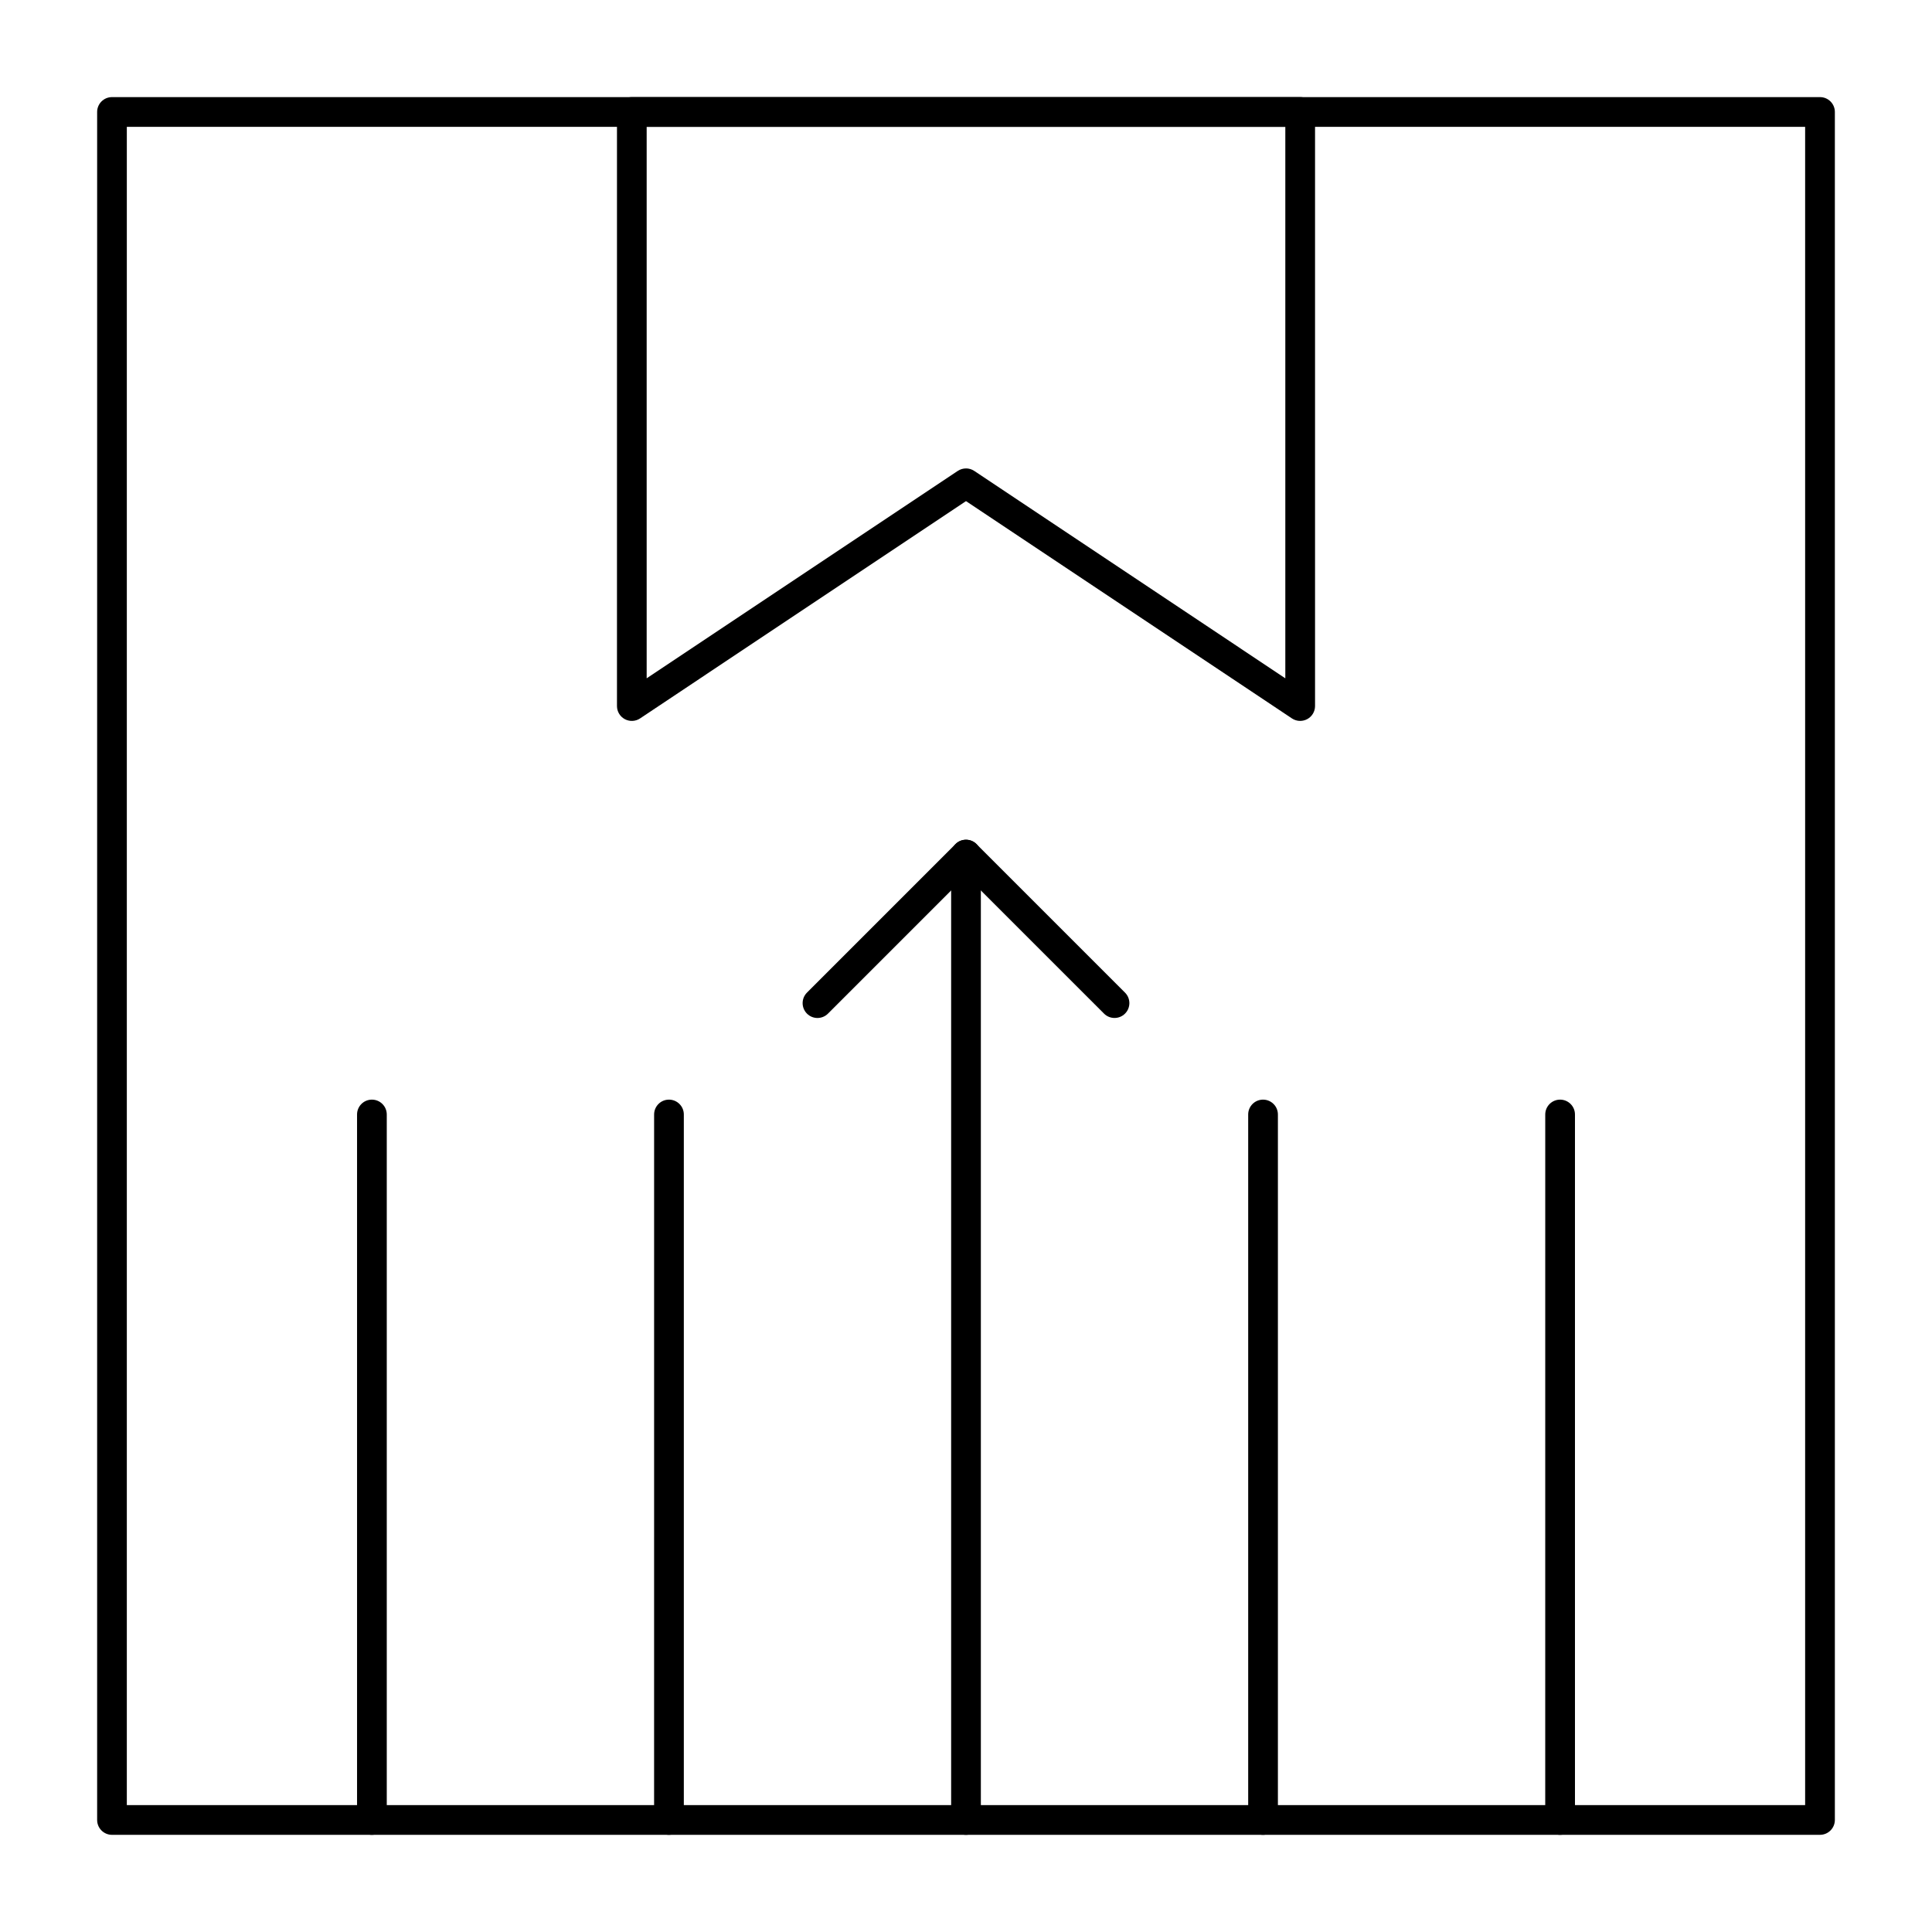
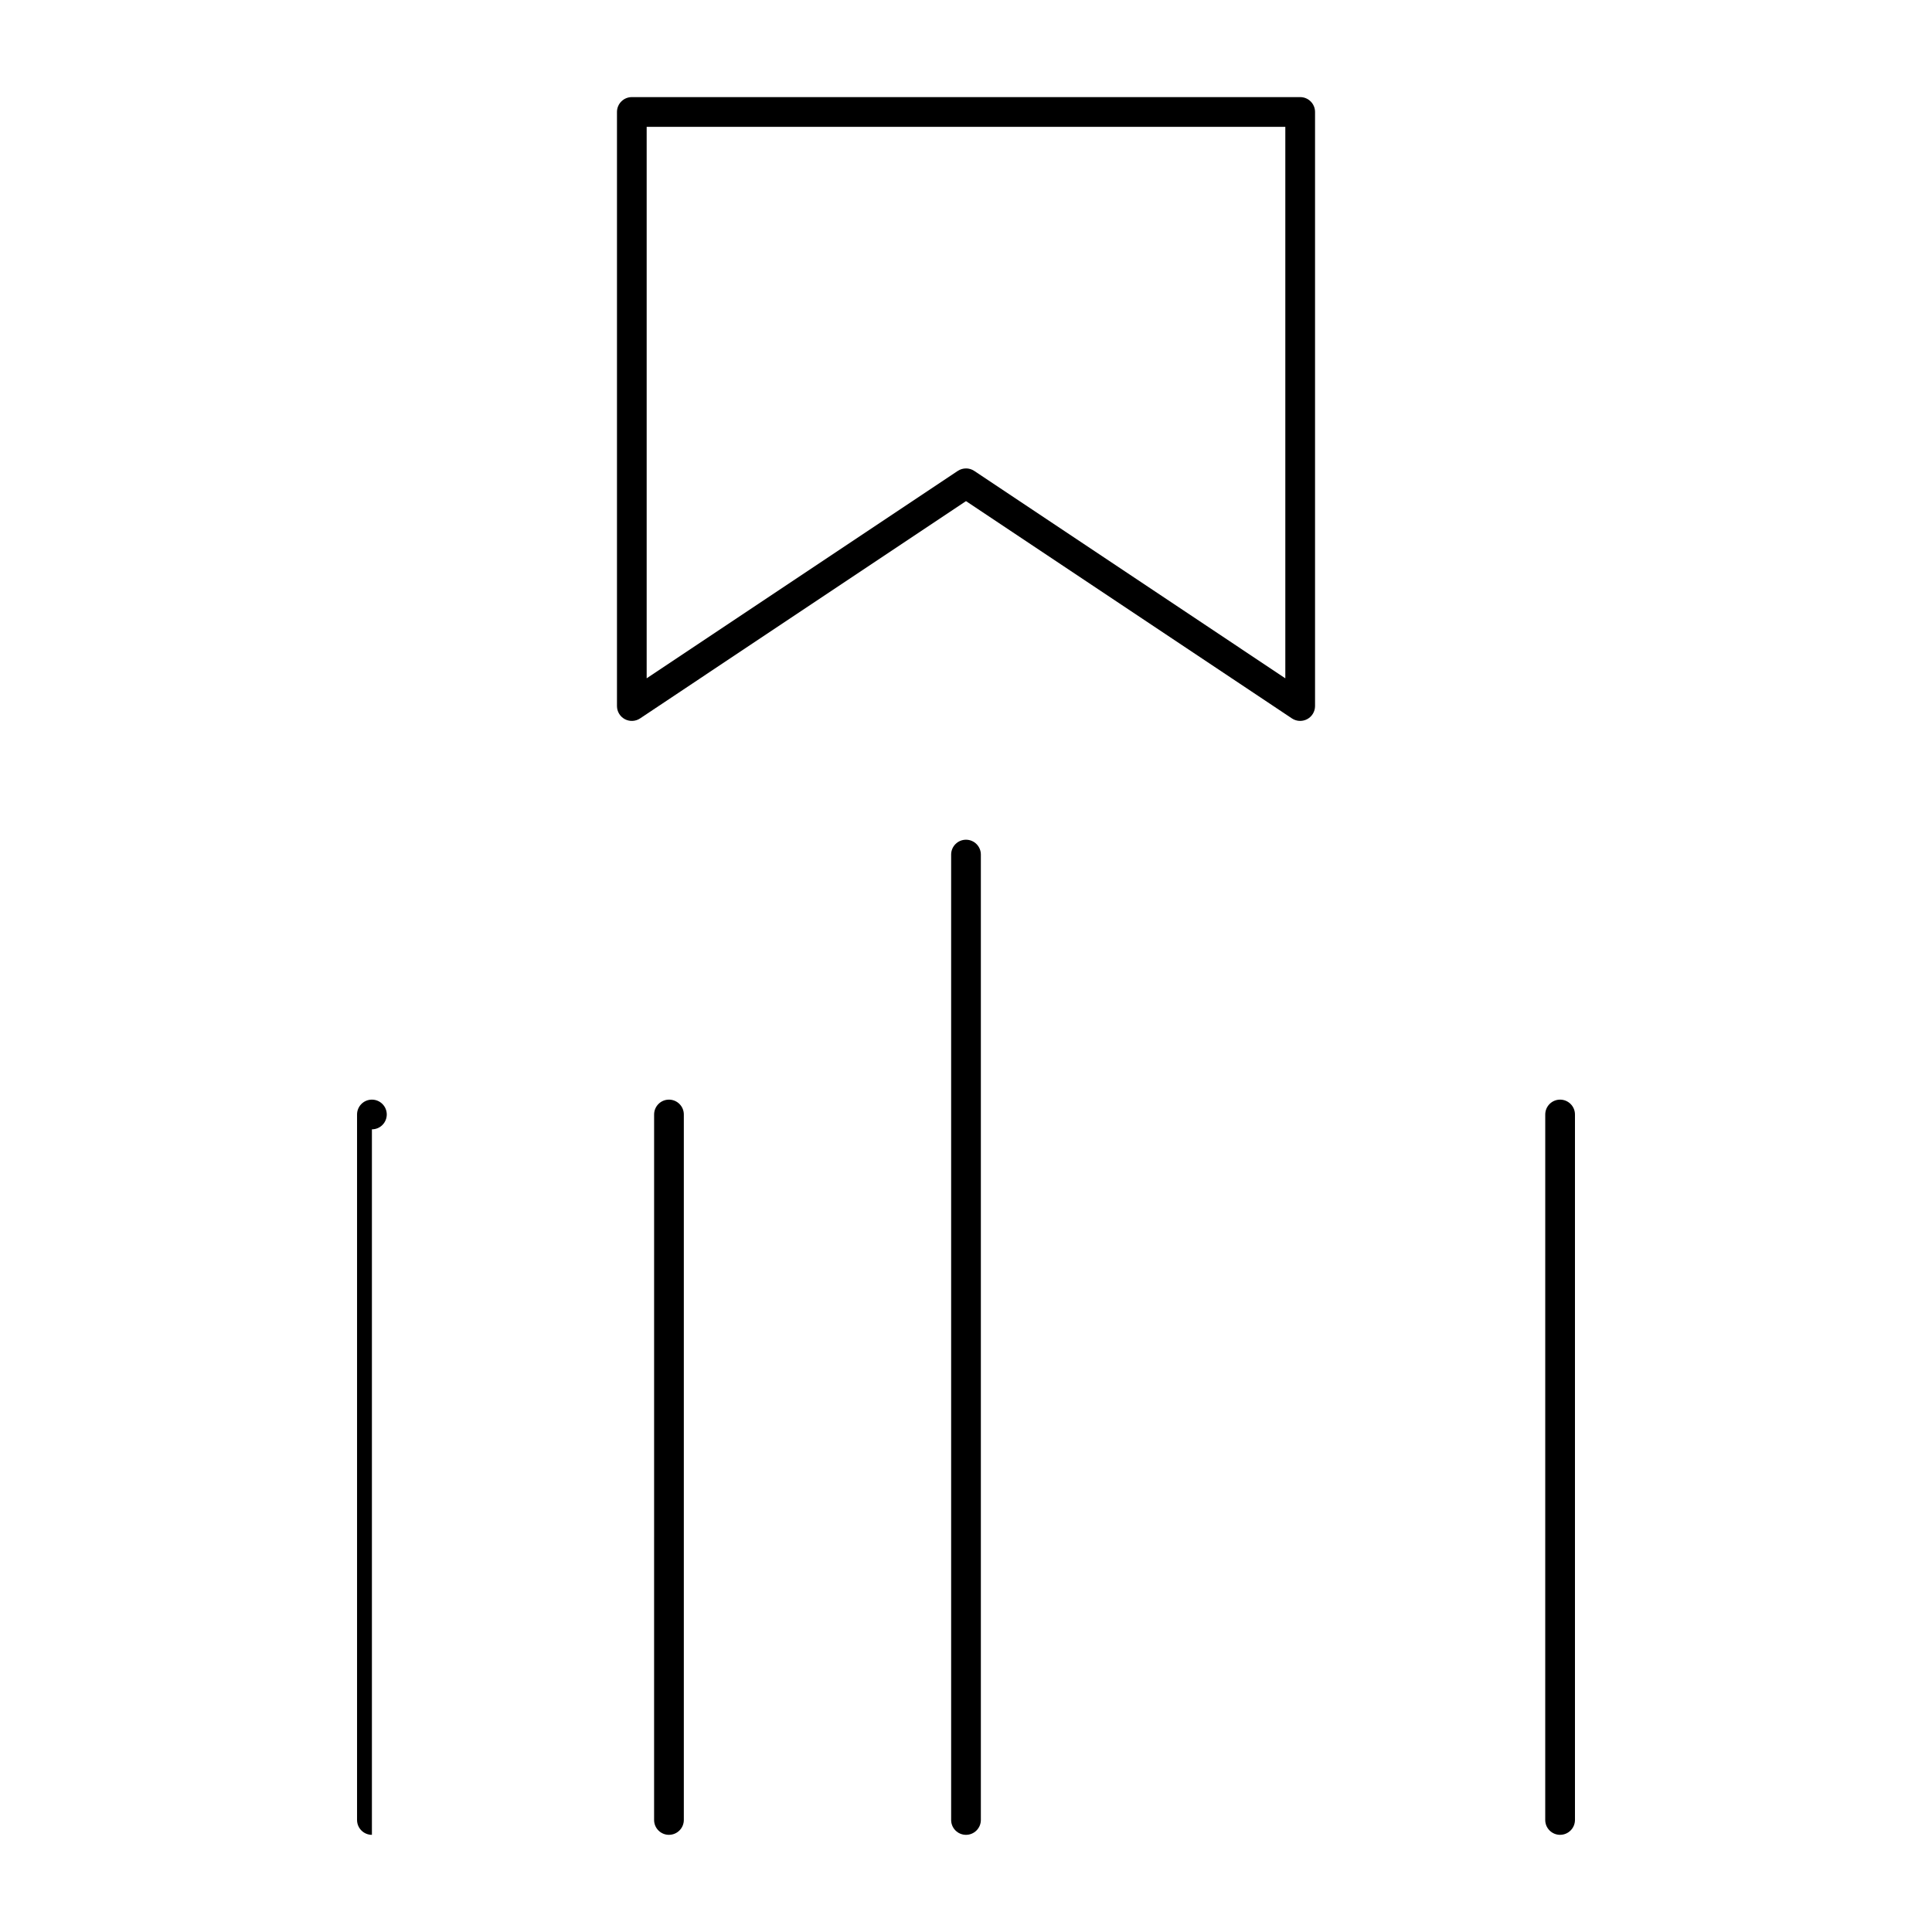
<svg xmlns="http://www.w3.org/2000/svg" fill="#000000" width="800px" height="800px" version="1.1" viewBox="144 144 512 512">
  <g>
-     <path d="m626.32 630.25h-452.64c-2.172 0-3.938-1.762-3.938-3.938v-452.64c0-2.172 1.762-3.938 3.938-3.938h452.64c2.172 0 3.938 1.762 3.938 3.938v452.64c-0.004 2.172-1.766 3.934-3.938 3.934zm-448.71-7.871h444.77v-444.77h-444.77z" />
    <path d="m488.56 335.05c-0.762 0-1.523-0.223-2.184-0.66l-86.375-57.586-86.375 57.586c-1.207 0.805-2.762 0.879-4.039 0.195-1.285-0.688-2.082-2.019-2.082-3.473v-157.44c0-2.172 1.762-3.938 3.938-3.938h177.12c2.172 0 3.938 1.762 3.938 3.938v157.44c0 1.453-0.801 2.785-2.078 3.469-0.586 0.309-1.227 0.465-1.863 0.465zm-88.559-66.914c0.762 0 1.523 0.219 2.184 0.66l82.438 54.965v-146.15h-169.25v146.15l82.441-54.961c0.66-0.438 1.422-0.66 2.184-0.66z" />
-     <path d="m242.56 630.25c-2.172 0-3.938-1.762-3.938-3.938v-186.96c0-2.172 1.762-3.938 3.938-3.938 2.172 0 3.938 1.762 3.938 3.938v186.96c-0.004 2.172-1.766 3.934-3.938 3.934z" />
+     <path d="m242.56 630.25c-2.172 0-3.938-1.762-3.938-3.938v-186.96c0-2.172 1.762-3.938 3.938-3.938 2.172 0 3.938 1.762 3.938 3.938c-0.004 2.172-1.766 3.934-3.938 3.934z" />
    <path d="m321.28 630.25c-2.172 0-3.938-1.762-3.938-3.938l0.004-186.96c0-2.172 1.762-3.938 3.938-3.938 2.172 0 3.938 1.762 3.938 3.938v186.96c-0.004 2.172-1.766 3.934-3.941 3.934z" />
    <path d="m400 630.25c-2.172 0-3.938-1.762-3.938-3.938v-255.84c0-2.172 1.762-3.938 3.938-3.938 2.172 0 3.938 1.762 3.938 3.938v255.84c-0.004 2.176-1.766 3.938-3.938 3.938z" />
-     <path d="m478.72 630.25c-2.172 0-3.938-1.762-3.938-3.938v-186.96c0-2.172 1.762-3.938 3.938-3.938 2.172 0 3.938 1.762 3.938 3.938v186.96c0 2.172-1.766 3.934-3.938 3.934z" />
    <path d="m557.44 630.25c-2.172 0-3.938-1.762-3.938-3.938l0.004-186.96c0-2.172 1.762-3.938 3.938-3.938 2.172 0 3.938 1.762 3.938 3.938v186.96c-0.004 2.172-1.766 3.934-3.941 3.934z" />
-     <path d="m439.36 413.77c-1.008 0-2.016-0.383-2.781-1.152l-36.578-36.574-36.578 36.578c-1.539 1.539-4.031 1.539-5.566 0-1.535-1.539-1.535-4.031 0-5.566l39.359-39.359c1.539-1.535 4.031-1.535 5.566 0l39.359 39.359c1.539 1.539 1.539 4.031 0 5.566-0.766 0.766-1.773 1.148-2.781 1.148z" />
  </g>
</svg>